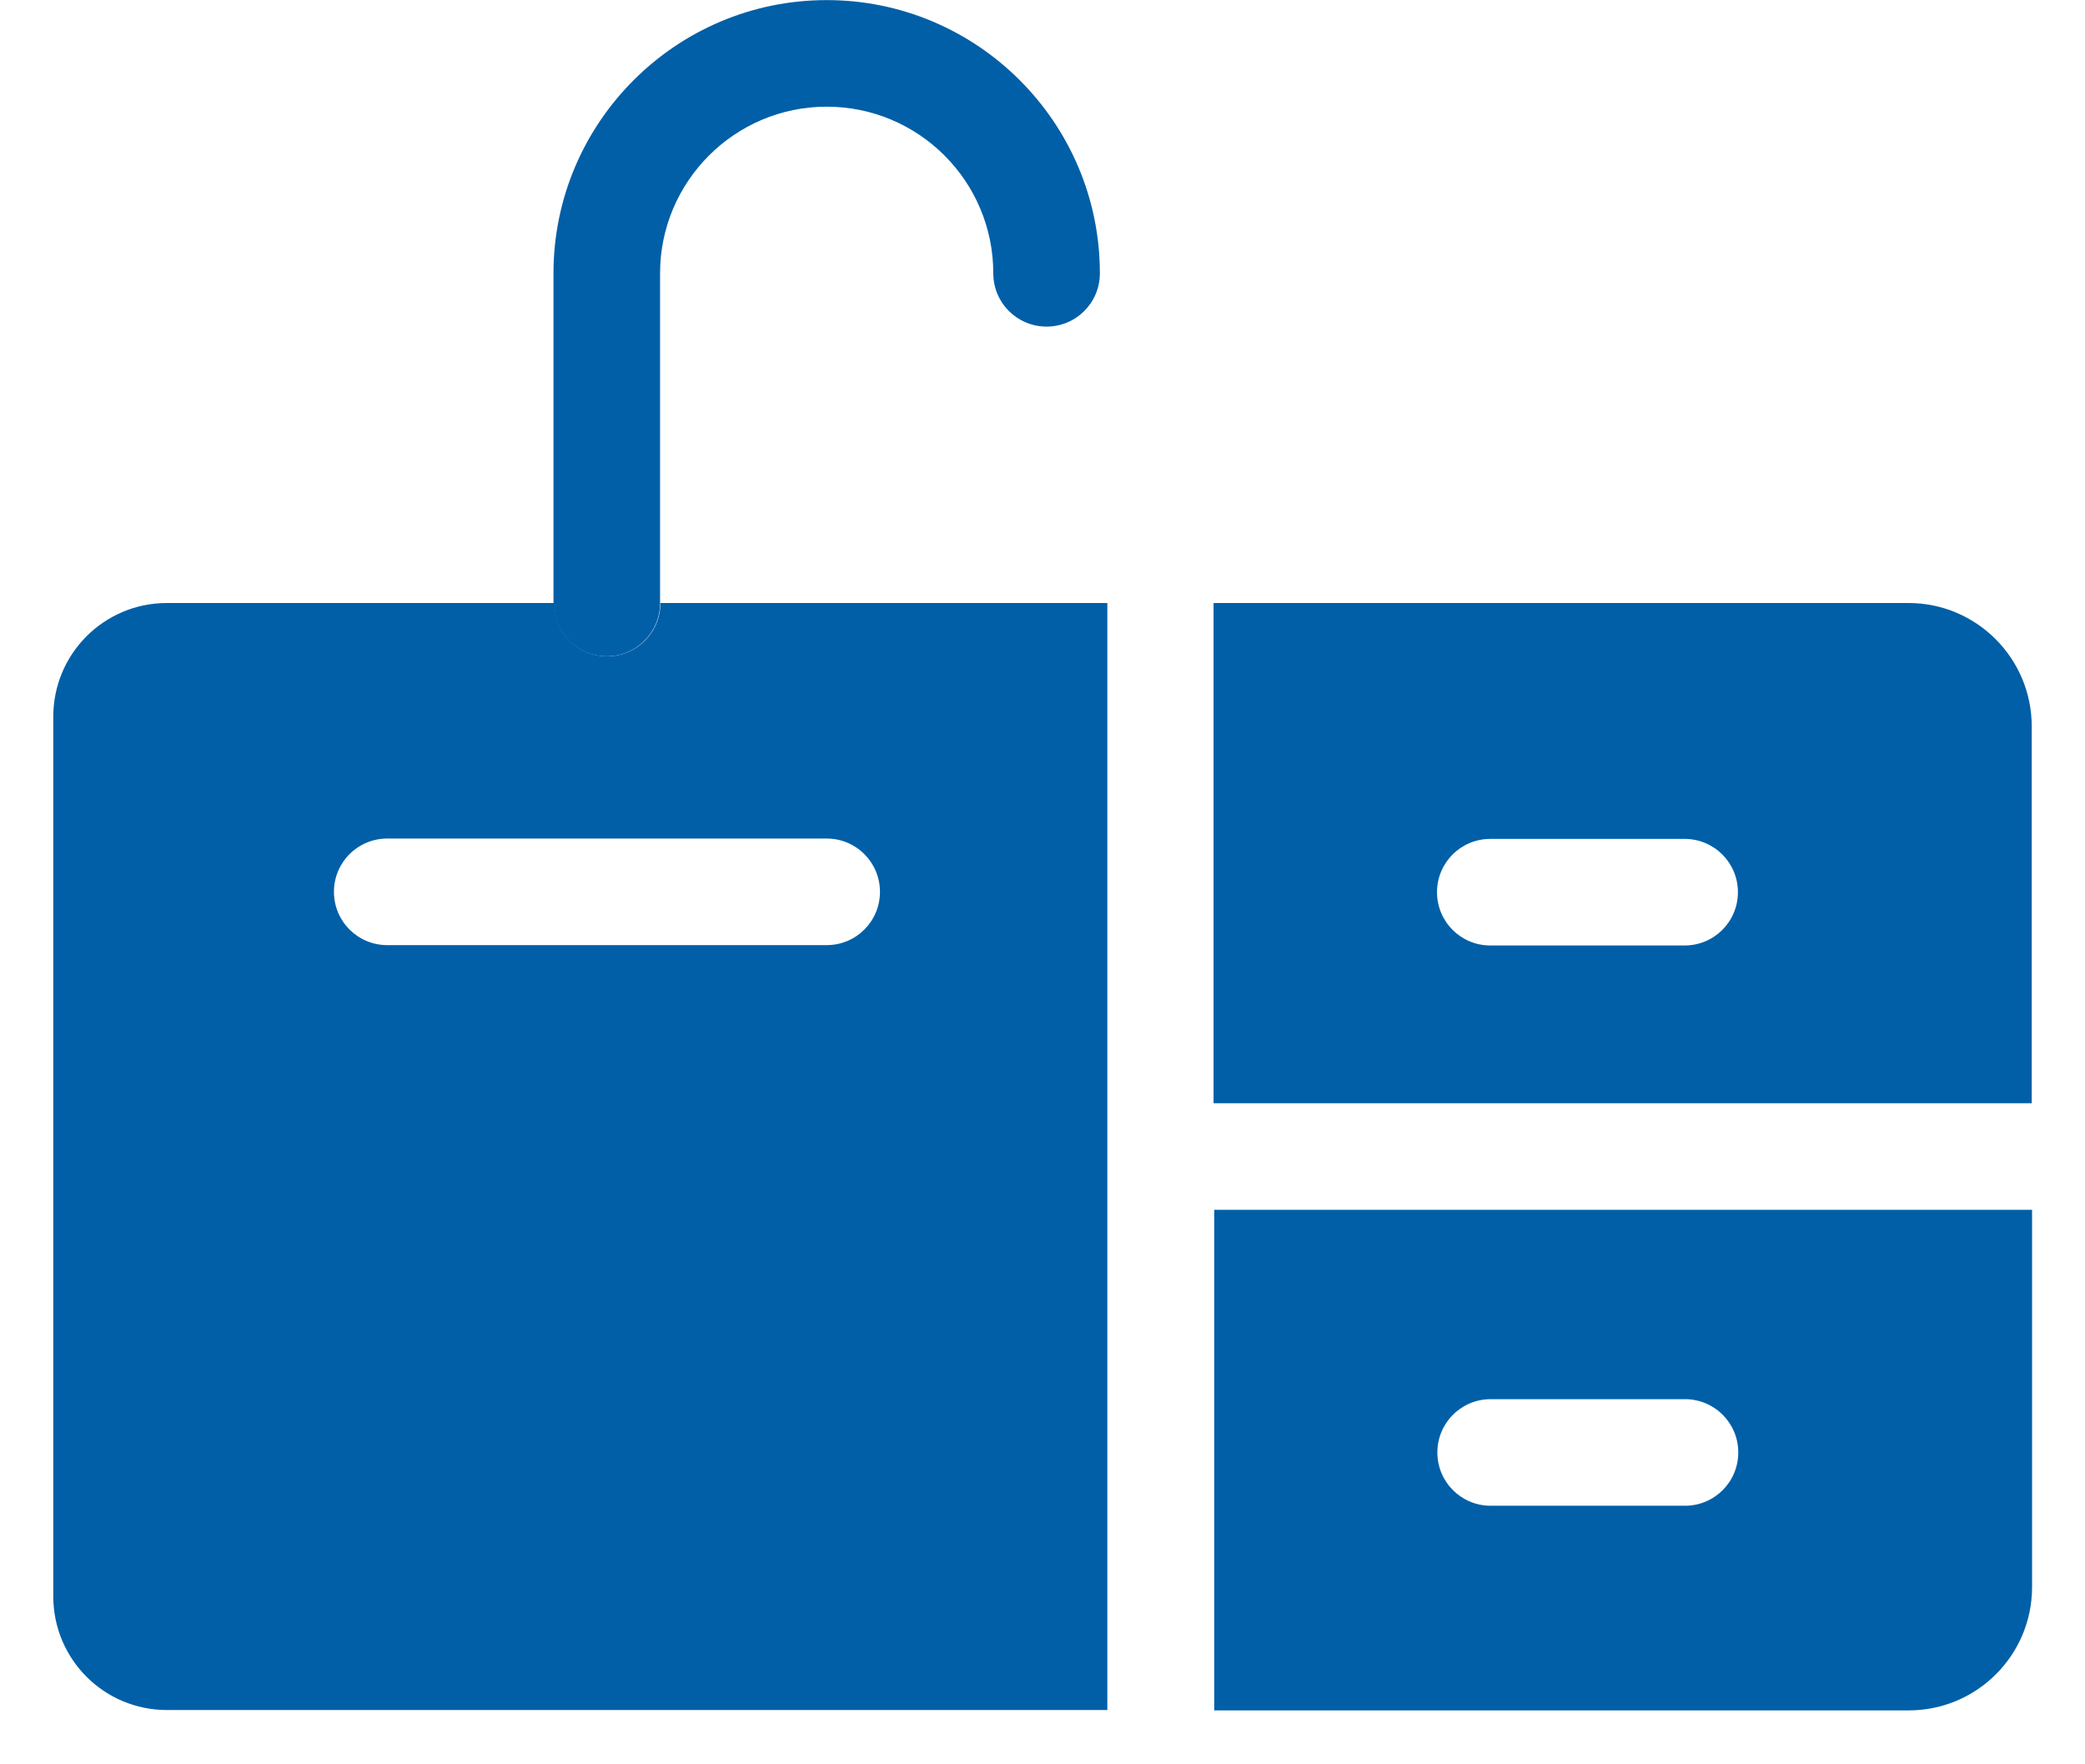
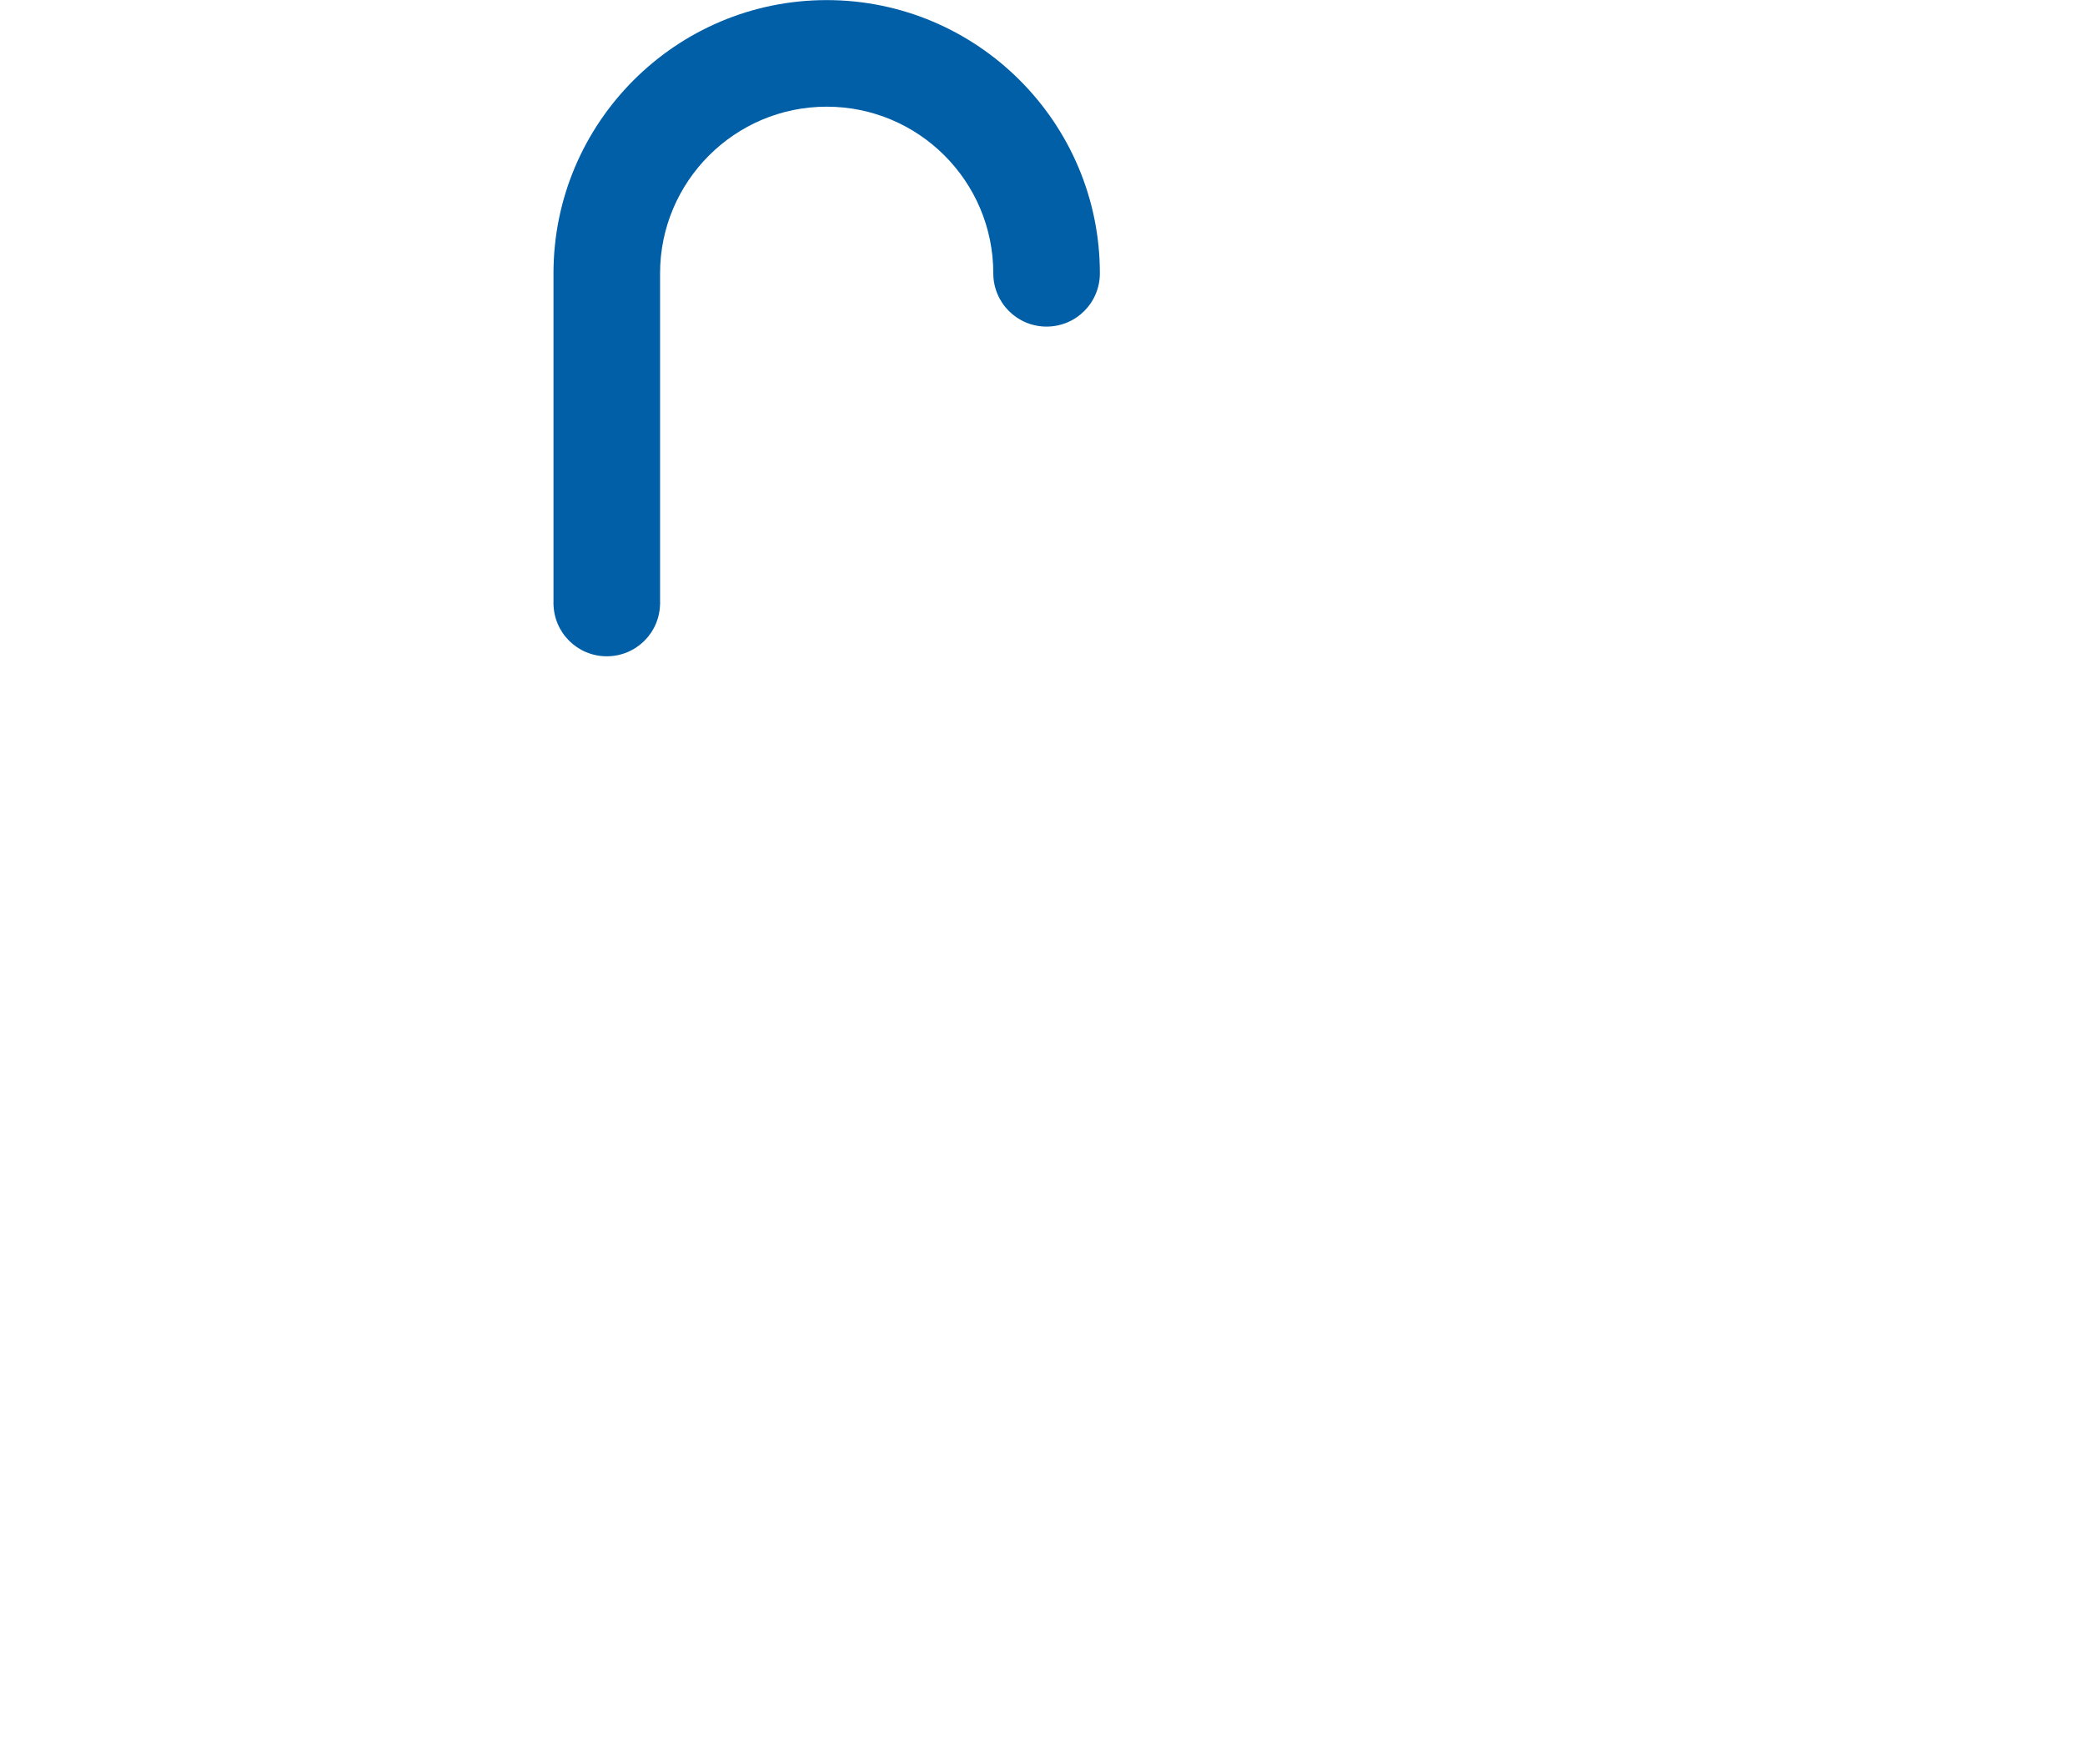
<svg xmlns="http://www.w3.org/2000/svg" id="a" width="20.7mm" height="17.51mm" viewBox="0 0 58.69 49.64">
-   <path d="M31.17,16.97h-12.58c0,.83-.67,1.5-1.5,1.5s-1.5-.67-1.5-1.5H4.7c-1.77,0-3.2,1.43-3.2,3.2v24.76c0,1.77,1.43,3.2,3.2,3.2H31.17V16.97Zm-7.9,9.63H10.9c-.83,0-1.5-.67-1.5-1.5s.67-1.5,1.5-1.5h12.37c.83,0,1.5,.67,1.5,1.5s-.67,1.5-1.5,1.5Z" fill="#005fa7" />
-   <path d="M34.17,48.14h19.56c1.91,0,3.47-1.55,3.47-3.47v-10.62h-23.02v14.08Zm7.79-8.76h5.47c.83,0,1.5,.67,1.5,1.5s-.67,1.5-1.5,1.5h-5.47c-.83,0-1.5-.67-1.5-1.5s.67-1.5,1.5-1.5Z" fill="#005fa7" />
-   <path d="M57.19,31.06v-10.62c0-1.91-1.55-3.47-3.47-3.47h-19.56v14.08h23.02Zm-15.24-7.45h5.47c.83,0,1.5,.67,1.5,1.5s-.67,1.5-1.5,1.5h-5.47c-.83,0-1.5-.67-1.5-1.5s.67-1.5,1.5-1.5Z" fill="#005fa7" />
  <path d="M18.58,16.97V7.69c0-2.58,2.1-4.69,4.69-4.69s4.69,2.1,4.69,4.69c0,.83,.67,1.5,1.5,1.5s1.5-.67,1.5-1.5c0-4.24-3.45-7.69-7.69-7.69s-7.69,3.45-7.69,7.69v9.29h3Z" fill="#005fa7" />
  <path d="M17.08,18.47c.83,0,1.5-.67,1.5-1.5h-3c0,.83,.67,1.5,1.5,1.5Z" fill="#005fa7" />
</svg>